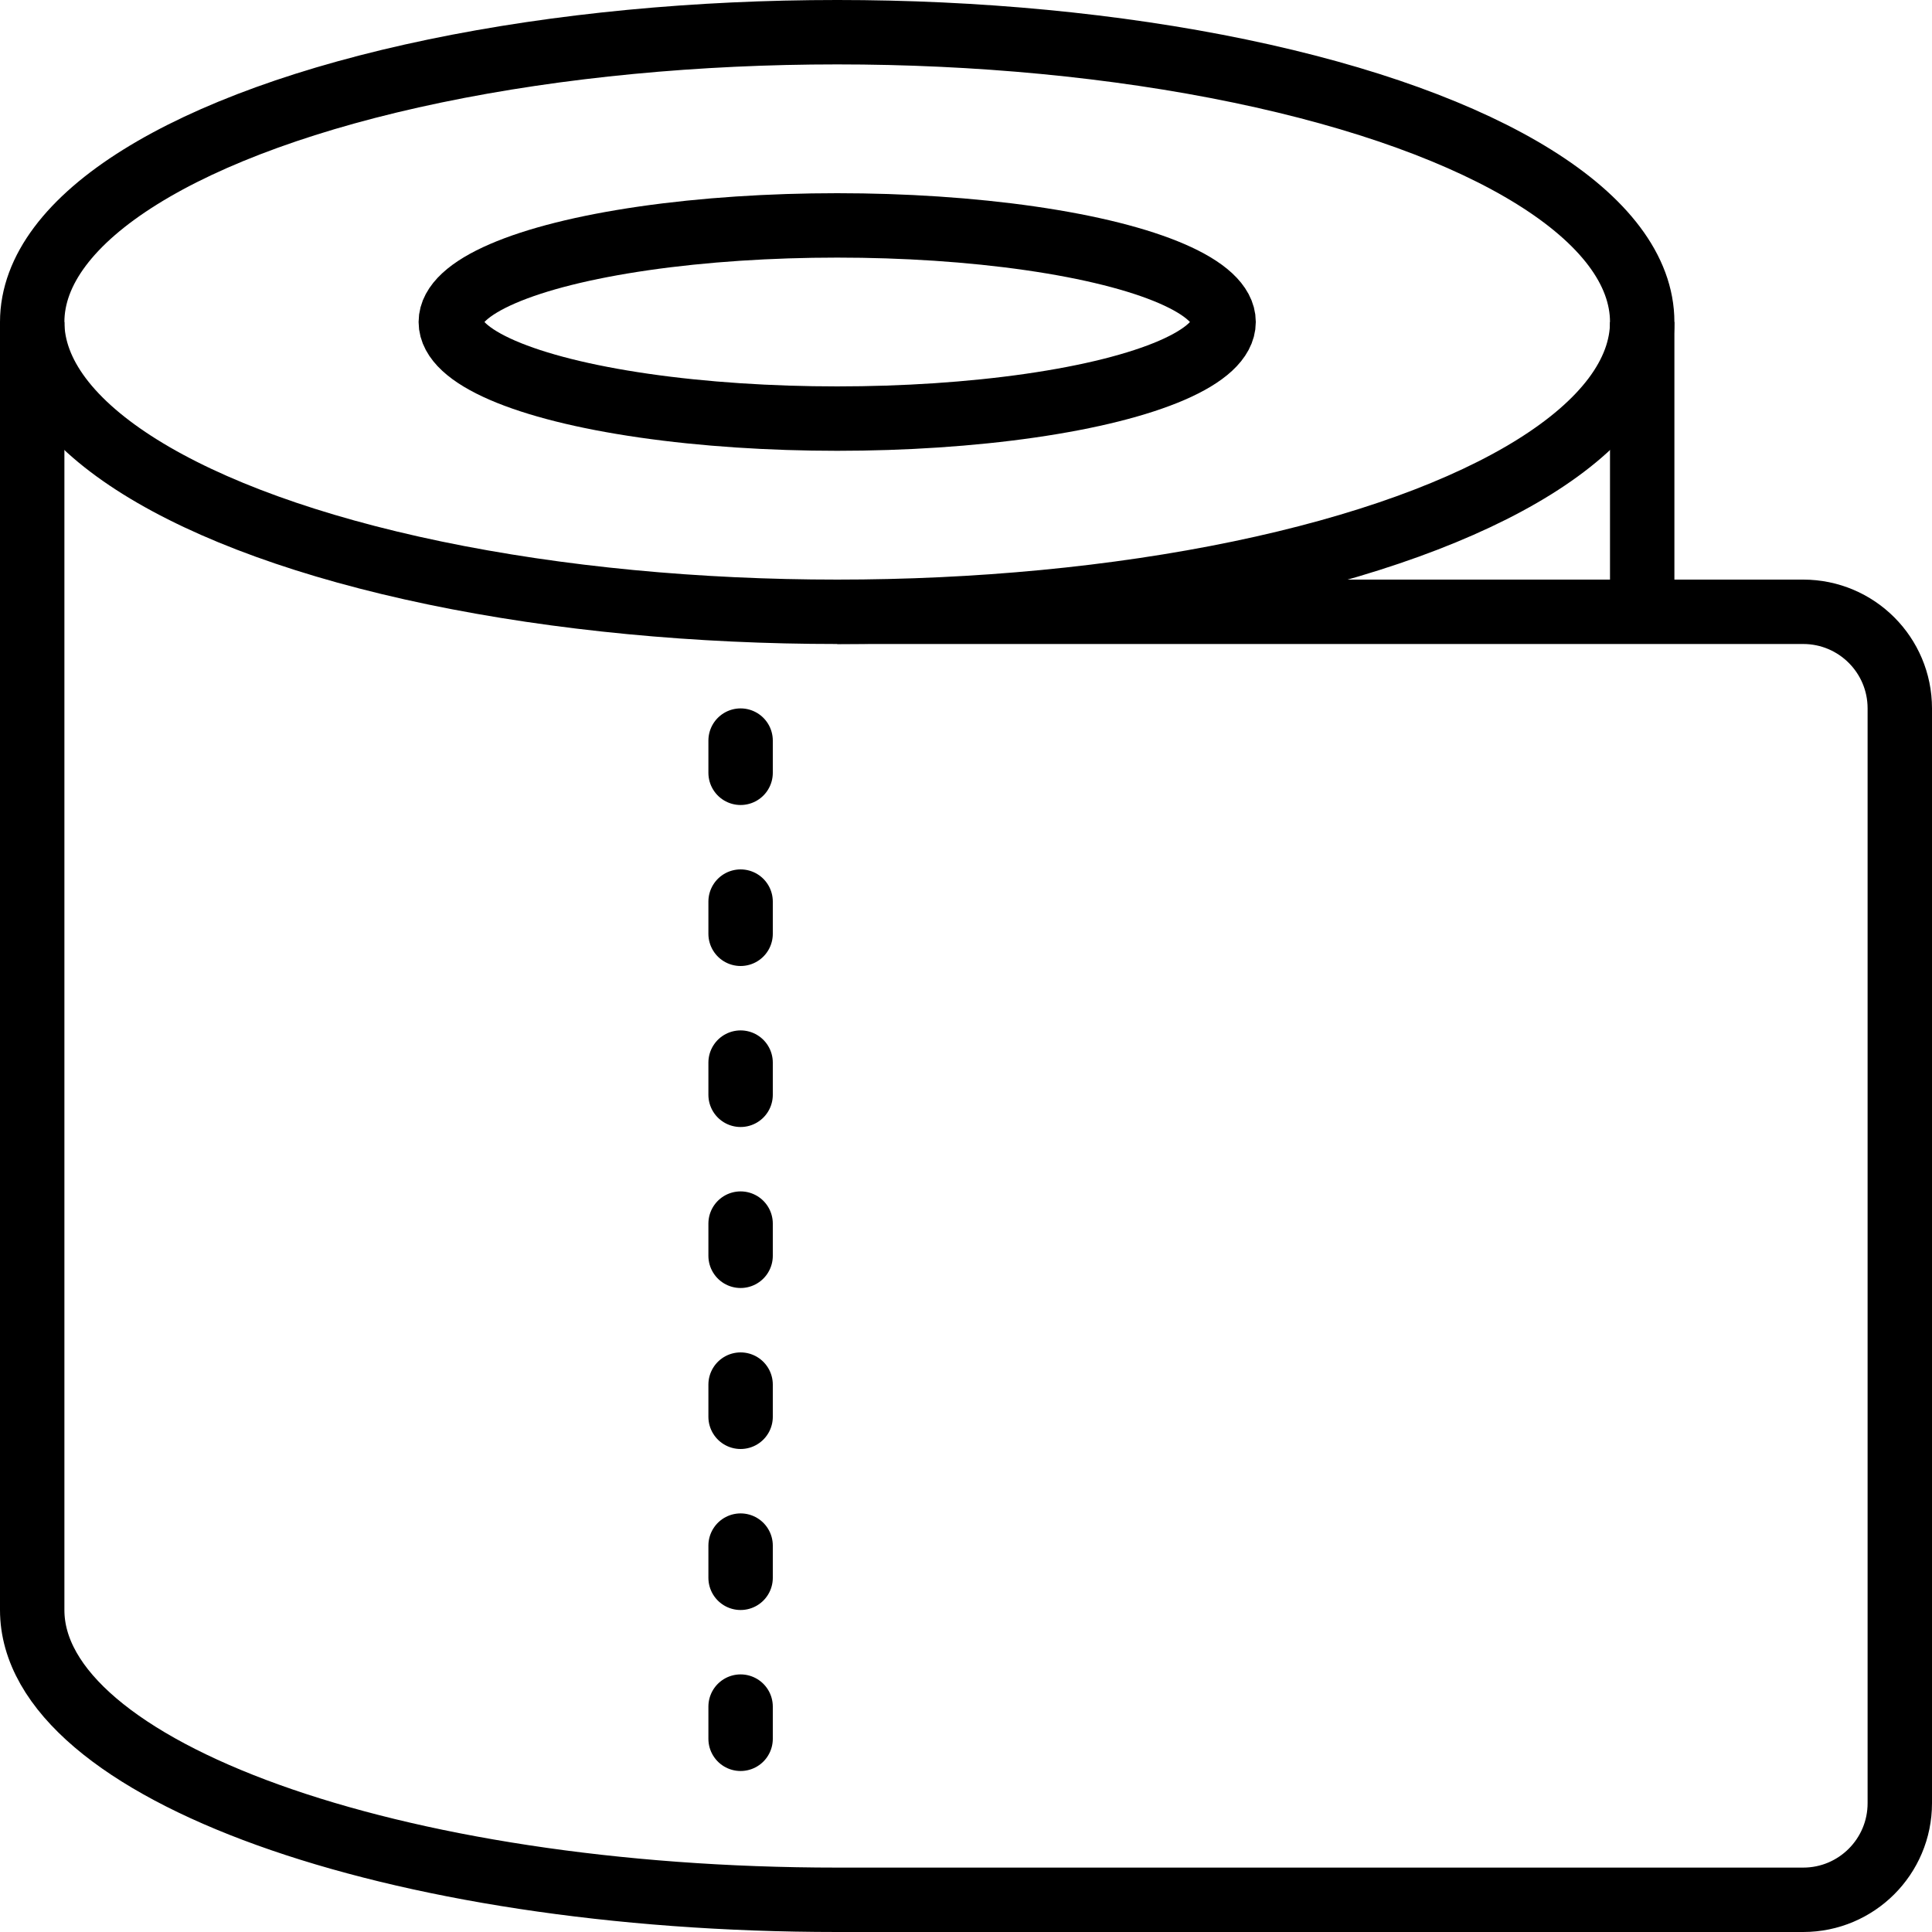
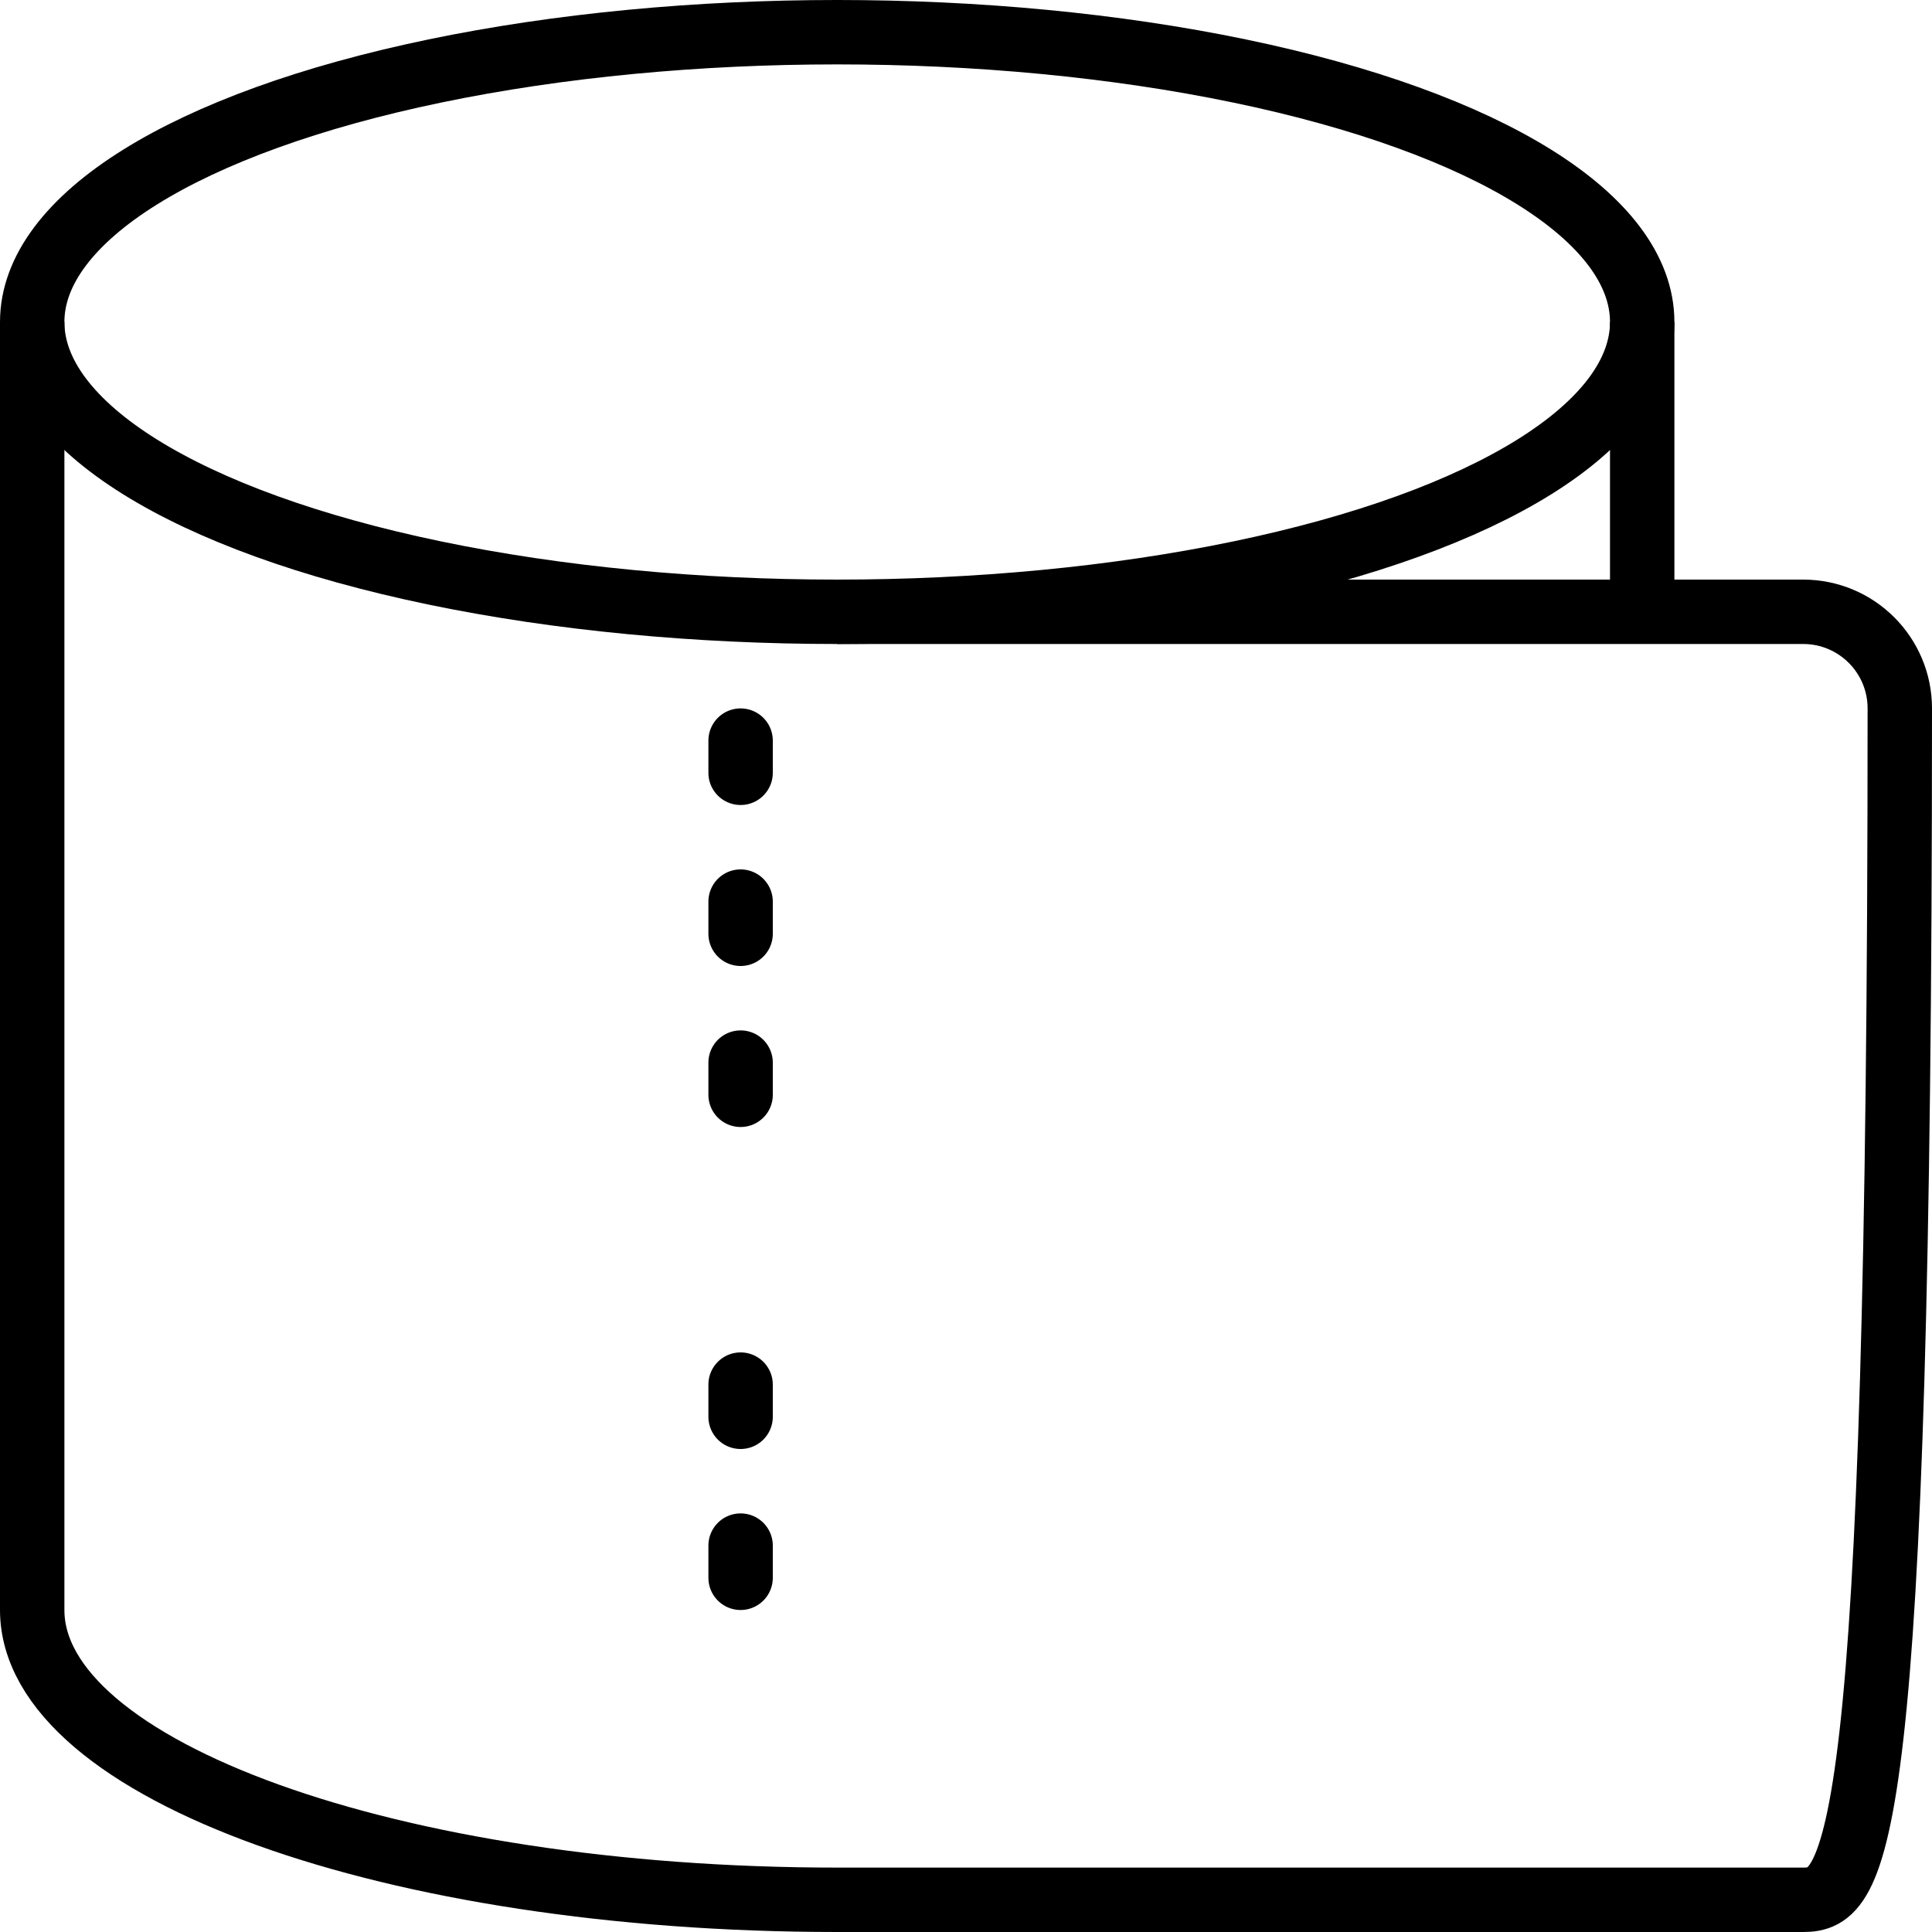
<svg xmlns="http://www.w3.org/2000/svg" width="60px" height="60px" viewBox="0 0 60 60" version="1.1">
  <title>042 - Toilet</title>
  <desc>Created with Sketch.</desc>
  <defs />
  <g id="Page-1" stroke="none" stroke-width="1" fill="none" fill-rule="evenodd" stroke-linejoin="round">
    <g id="042---Toilet" transform="translate(1, 1)" stroke="#000000" stroke-width="2">
      <ellipse id="Oval" stroke-linecap="round" cx="25" cy="9" rx="25" ry="9" />
      <path d="M50,18 L50,9" id="Shape" />
-       <ellipse id="Oval" stroke-linecap="round" cx="25" cy="9" rx="12" ry="3" />
-       <path d="M25,18 L55,18 C56.657,18 58,19.343 58,21 L58,55 C58,56.657 56.657,58 55,58 L25,58 C11.19,58 0,53.97 0,49 L0,9" id="Shape" />
+       <path d="M25,18 L55,18 C56.657,18 58,19.343 58,21 C58,56.657 56.657,58 55,58 L25,58 C11.19,58 0,53.97 0,49 L0,9" id="Shape" />
      <path d="M22,22 L22,23" id="Shape" stroke-linecap="round" />
      <path d="M22,27 L22,28" id="Shape" stroke-linecap="round" />
      <path d="M22,32 L22,33" id="Shape" stroke-linecap="round" />
-       <path d="M22,37 L22,38" id="Shape" stroke-linecap="round" />
      <path d="M22,42 L22,43" id="Shape" stroke-linecap="round" />
      <path d="M22,47 L22,48" id="Shape" stroke-linecap="round" />
-       <path d="M22,52 L22,53" id="Shape" stroke-linecap="round" />
    </g>
  </g>
</svg>